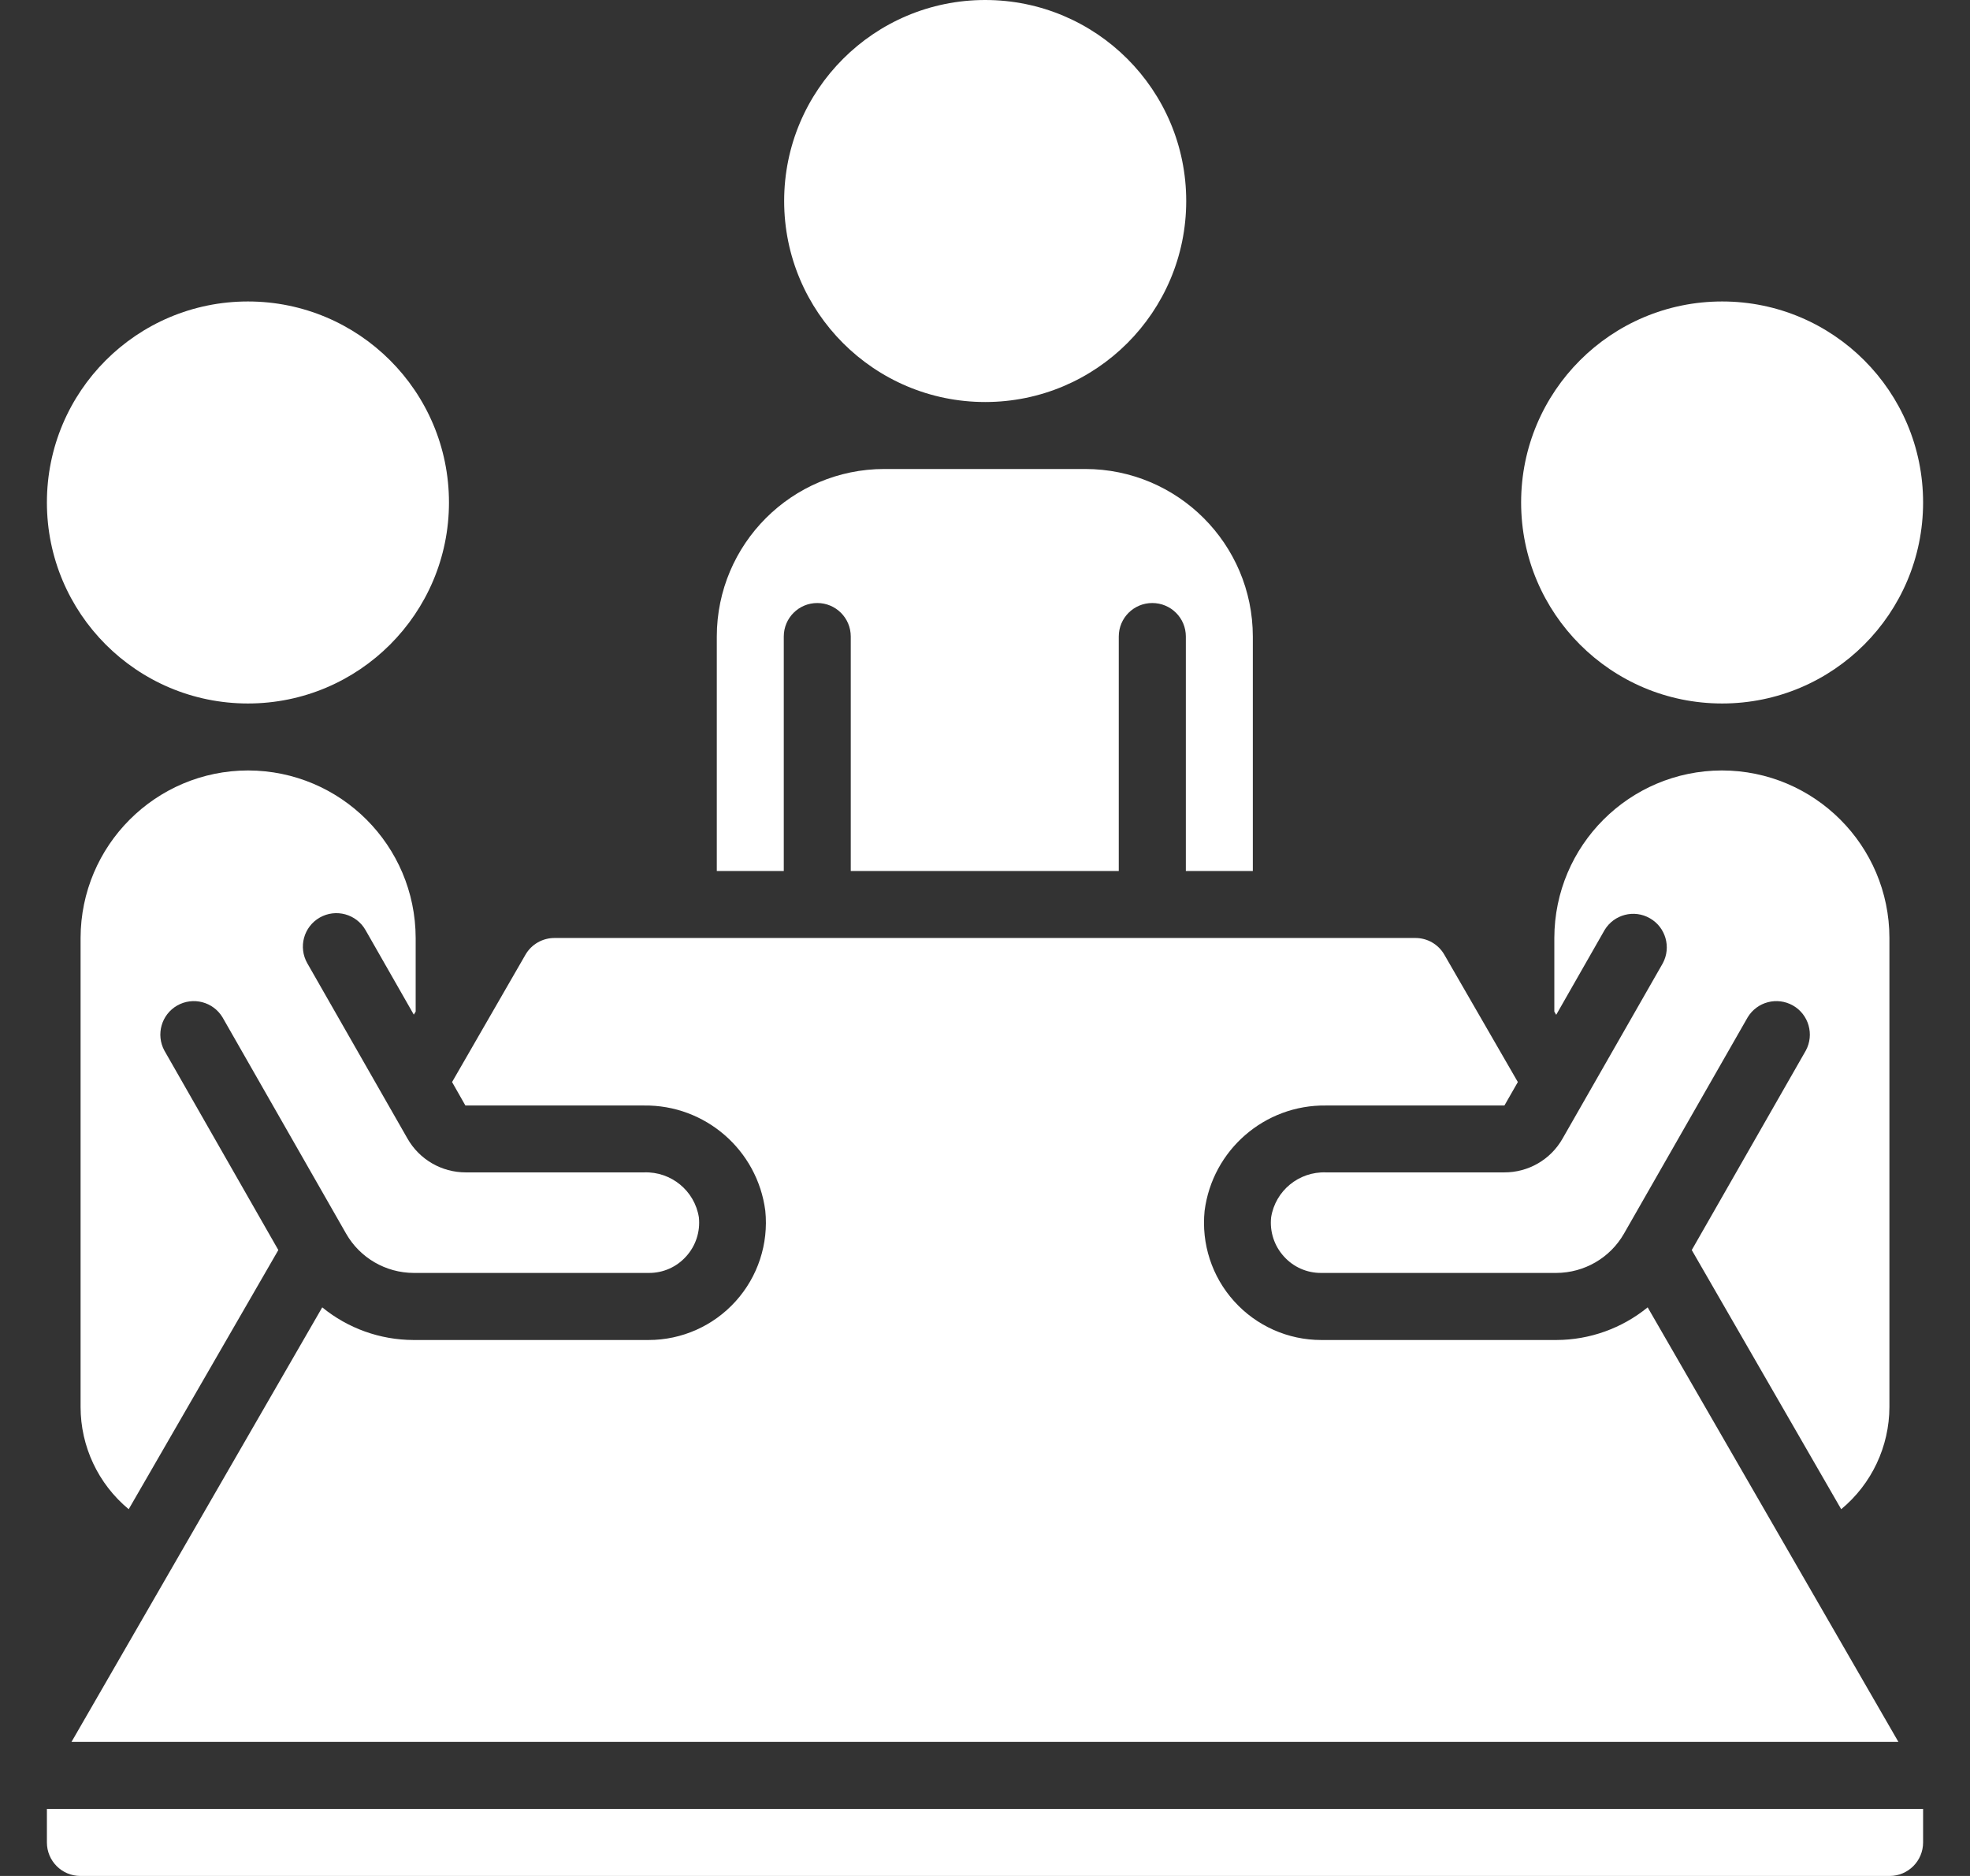
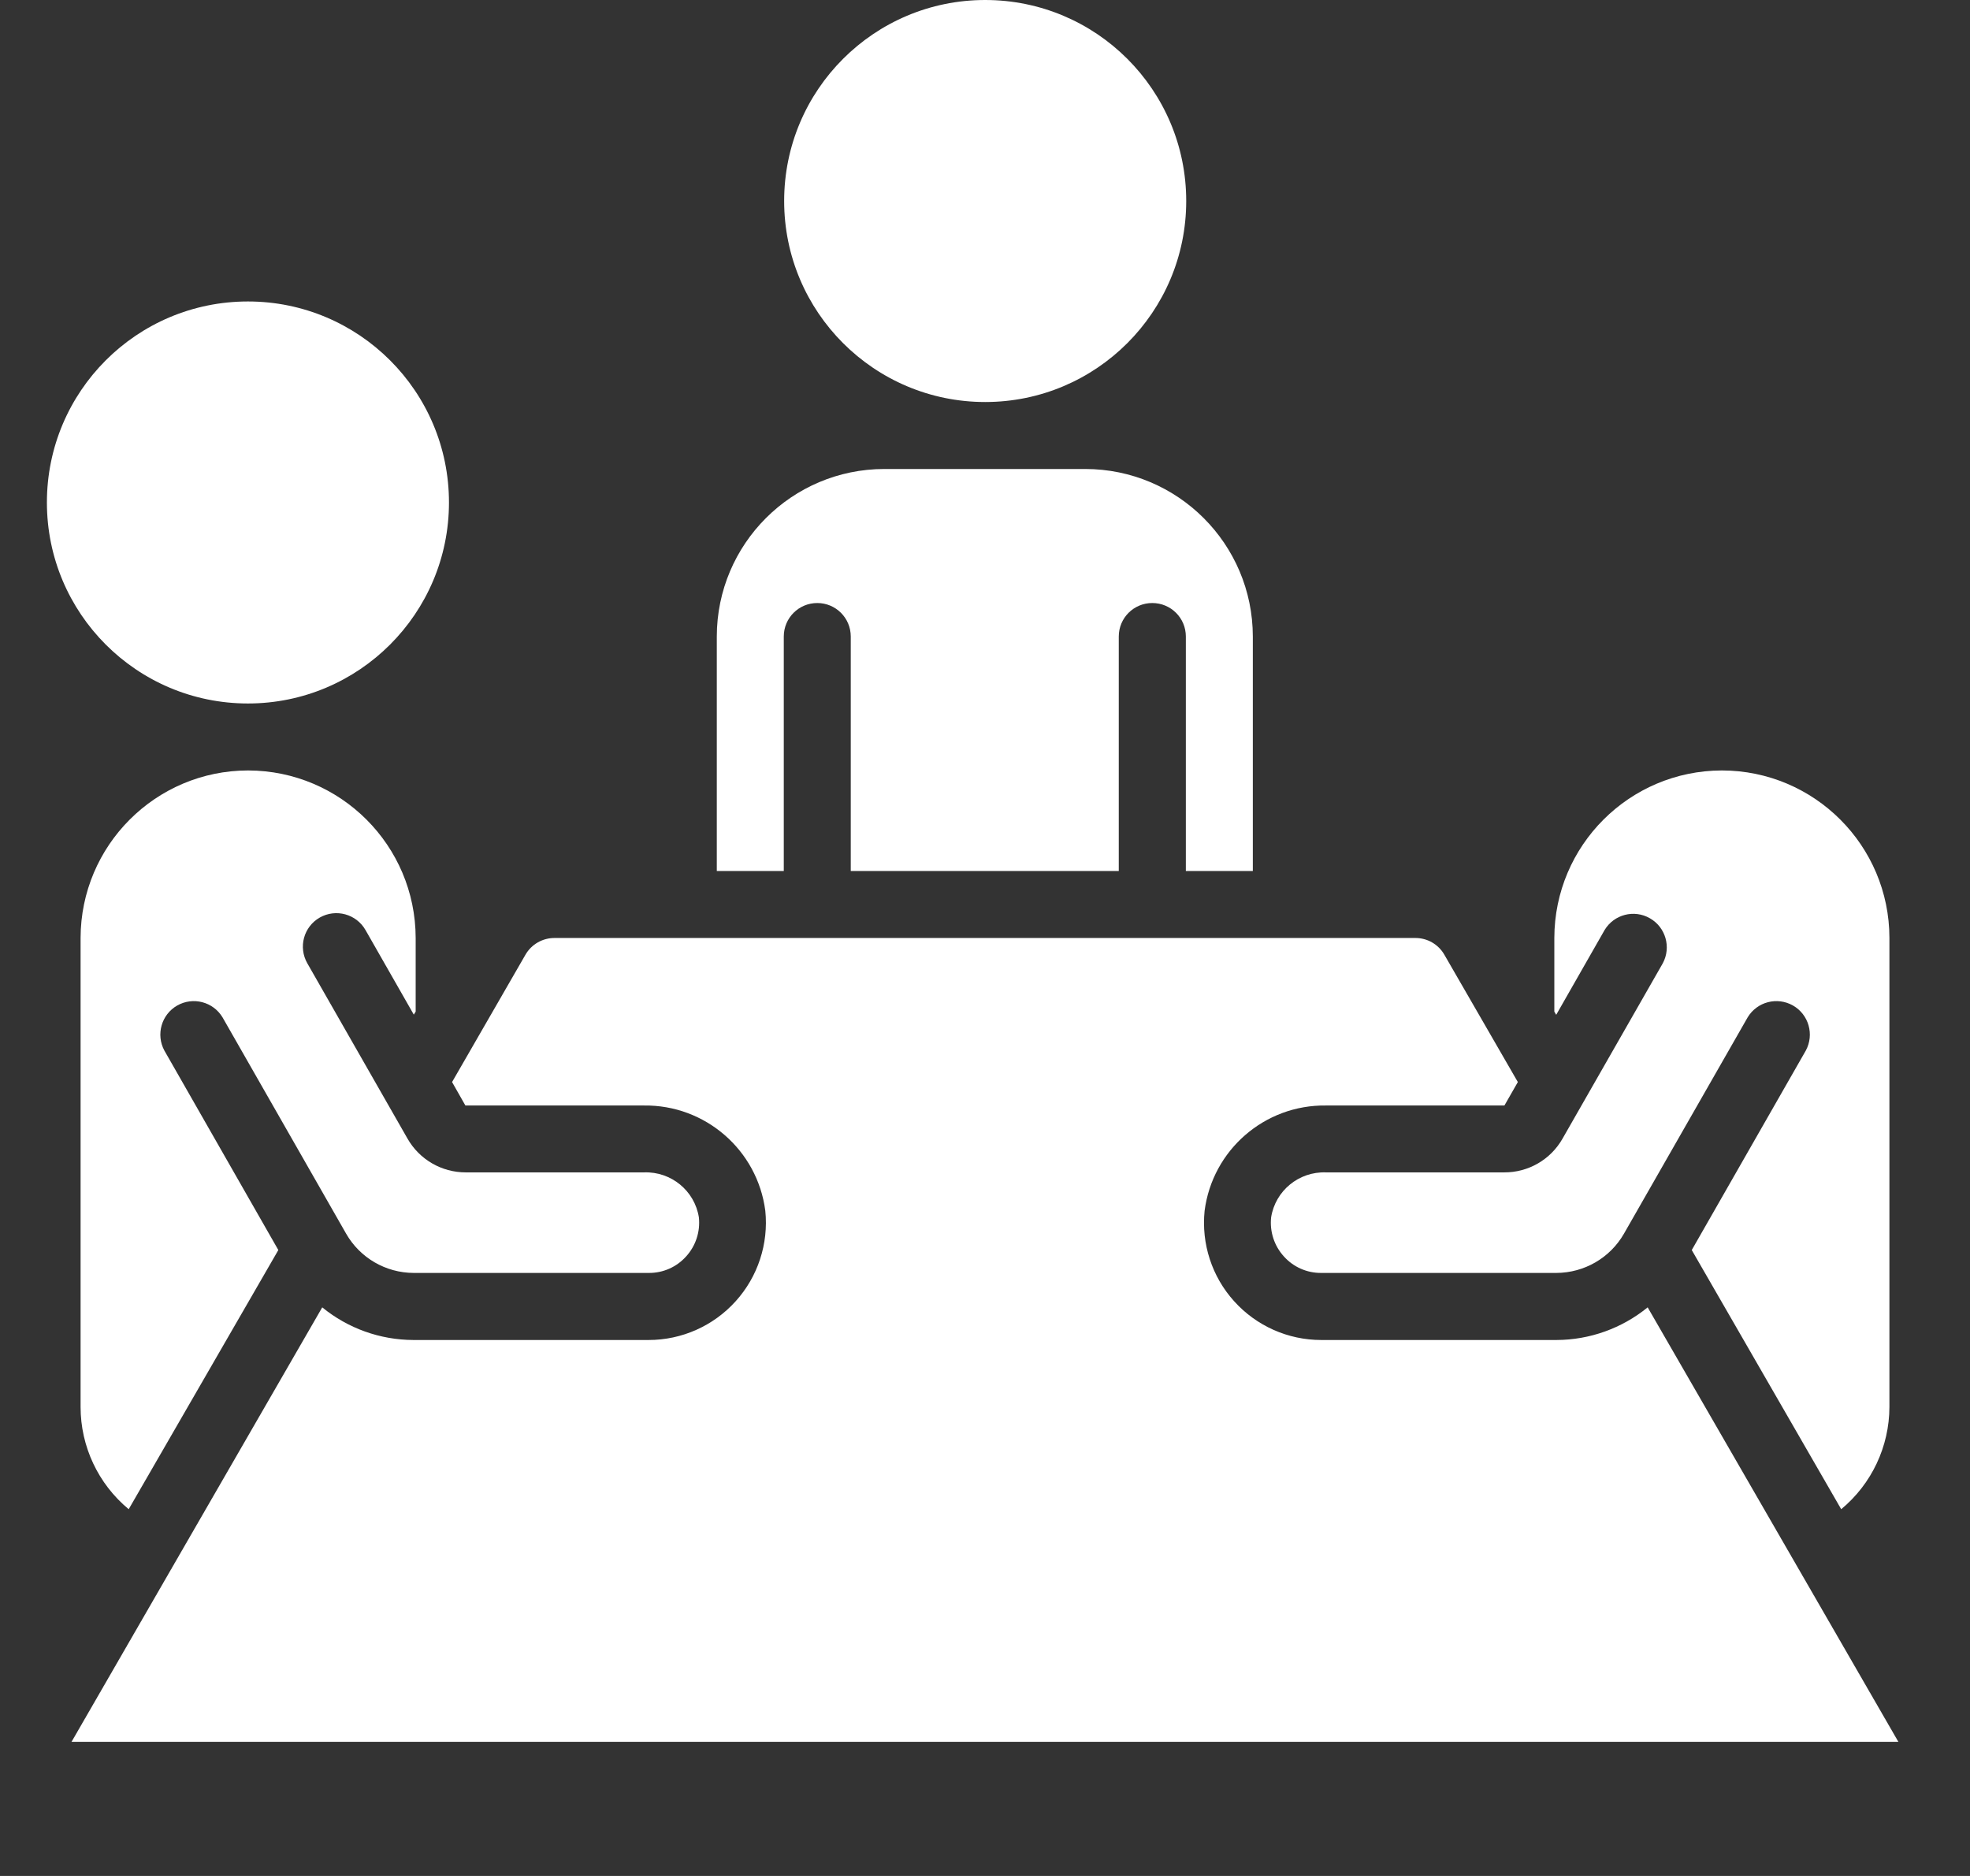
<svg xmlns="http://www.w3.org/2000/svg" width="21" height="20" viewBox="0 0 21 20" fill="none">
  <rect x="0" y="0" width="21" height="20" fill="#333333" stroke="none" />
  <g id="meeting 1" clip-path="url(#clip0_2403_3560)">
    <g id="Group">
      <g id="Page-1_5_">
        <g id="_x30_06---Meeting">
          <path id="Shape_45_" d="M8.355 6.786C8.355 6.588 8.515 6.429 8.712 6.429C8.909 6.429 9.069 6.588 9.069 6.786V9.286H11.926V6.786C11.926 6.588 12.086 6.429 12.283 6.429C12.481 6.429 12.641 6.588 12.641 6.786V9.286H13.355V6.786C13.354 5.8 12.555 5.001 11.569 5H9.426C8.441 5.001 7.642 5.8 7.641 6.786V9.286H8.355V6.786H8.355Z" fill="white" />
          <path id="Oval_11_" d="M10.502 4.286C11.686 4.286 12.645 3.326 12.645 2.143C12.645 0.959 11.686 0 10.502 0C9.319 0 8.359 0.959 8.359 2.143C8.359 3.326 9.319 4.286 10.502 4.286Z" fill="white" />
          <path id="Shape_44_" d="M18.034 13.327L19.627 16.09C19.952 15.821 20.14 15.421 20.141 15V10C20.14 9.014 19.341 8.215 18.355 8.214C17.369 8.216 16.571 9.014 16.569 10V10.785L16.589 10.819L17.105 9.915C17.205 9.749 17.42 9.693 17.588 9.79C17.756 9.886 17.817 10.099 17.725 10.27L16.656 12.14C16.529 12.363 16.292 12.5 16.036 12.499H14.134C13.846 12.489 13.595 12.694 13.55 12.979C13.534 13.13 13.583 13.282 13.686 13.395C13.787 13.508 13.931 13.572 14.083 13.571H16.59C16.888 13.57 17.163 13.411 17.311 13.153L18.63 10.846C18.73 10.68 18.944 10.624 19.113 10.72C19.281 10.816 19.342 11.029 19.25 11.2L18.034 13.327Z" fill="white" />
          <path id="Shape_43_" d="M6.863 11.786C7.517 11.777 8.074 12.26 8.158 12.908C8.194 13.26 8.079 13.611 7.842 13.873C7.605 14.136 7.268 14.286 6.914 14.286H4.407C4.052 14.285 3.709 14.162 3.435 13.938L0.762 18.571H20.237L17.564 13.938C17.289 14.162 16.946 14.285 16.592 14.286H14.084C13.73 14.286 13.393 14.136 13.156 13.873C12.919 13.611 12.805 13.26 12.841 12.908C12.925 12.26 13.481 11.777 14.135 11.786H16.037L16.18 11.536L15.397 10.179C15.333 10.067 15.214 9.999 15.085 10H5.914C5.785 9.999 5.665 10.067 5.601 10.179L4.819 11.536L4.961 11.786H6.863V11.786Z" fill="white" />
-           <path id="Shape_42_" d="M0.857 20H20.143C20.34 20 20.5 19.84 20.5 19.643V19.286H0.5V19.643C0.5 19.84 0.66 20 0.857 20Z" fill="white" />
          <path id="Oval_10_" d="M2.643 7.5C3.826 7.5 4.786 6.54 4.786 5.357C4.786 4.173 3.826 3.214 2.643 3.214C1.459 3.214 0.5 4.173 0.5 5.357C0.5 6.54 1.459 7.5 2.643 7.5Z" fill="white" />
-           <path id="Oval_9_" d="M18.358 7.5C19.541 7.5 20.5 6.54 20.5 5.357C20.5 4.173 19.541 3.214 18.358 3.214C17.174 3.214 16.215 4.173 16.215 5.357C16.215 6.54 17.174 7.5 18.358 7.5Z" fill="white" />
          <path id="Shape_41_" d="M3.409 9.782C3.58 9.685 3.798 9.744 3.896 9.915L4.411 10.817L4.431 10.785V10C4.429 9.014 3.631 8.216 2.645 8.214C1.659 8.215 0.861 9.014 0.859 10V15C0.859 15.421 1.047 15.821 1.372 16.09L2.967 13.327L1.752 11.2C1.66 11.029 1.721 10.816 1.889 10.72C2.058 10.624 2.272 10.68 2.372 10.846L3.69 13.153C3.838 13.411 4.112 13.57 4.41 13.571H6.917C7.069 13.572 7.213 13.508 7.314 13.395C7.417 13.282 7.466 13.13 7.45 12.979C7.405 12.694 7.154 12.489 6.866 12.499H4.964C4.708 12.499 4.471 12.362 4.344 12.139L3.276 10.27C3.178 10.098 3.237 9.88 3.409 9.782Z" fill="white" />
        </g>
      </g>
    </g>
  </g>
  <defs>
    <clipPath id="clip0_2403_3560">
      <rect width="20" height="20" fill="white" transform="translate(0.5)" />
    </clipPath>
  </defs>
</svg>